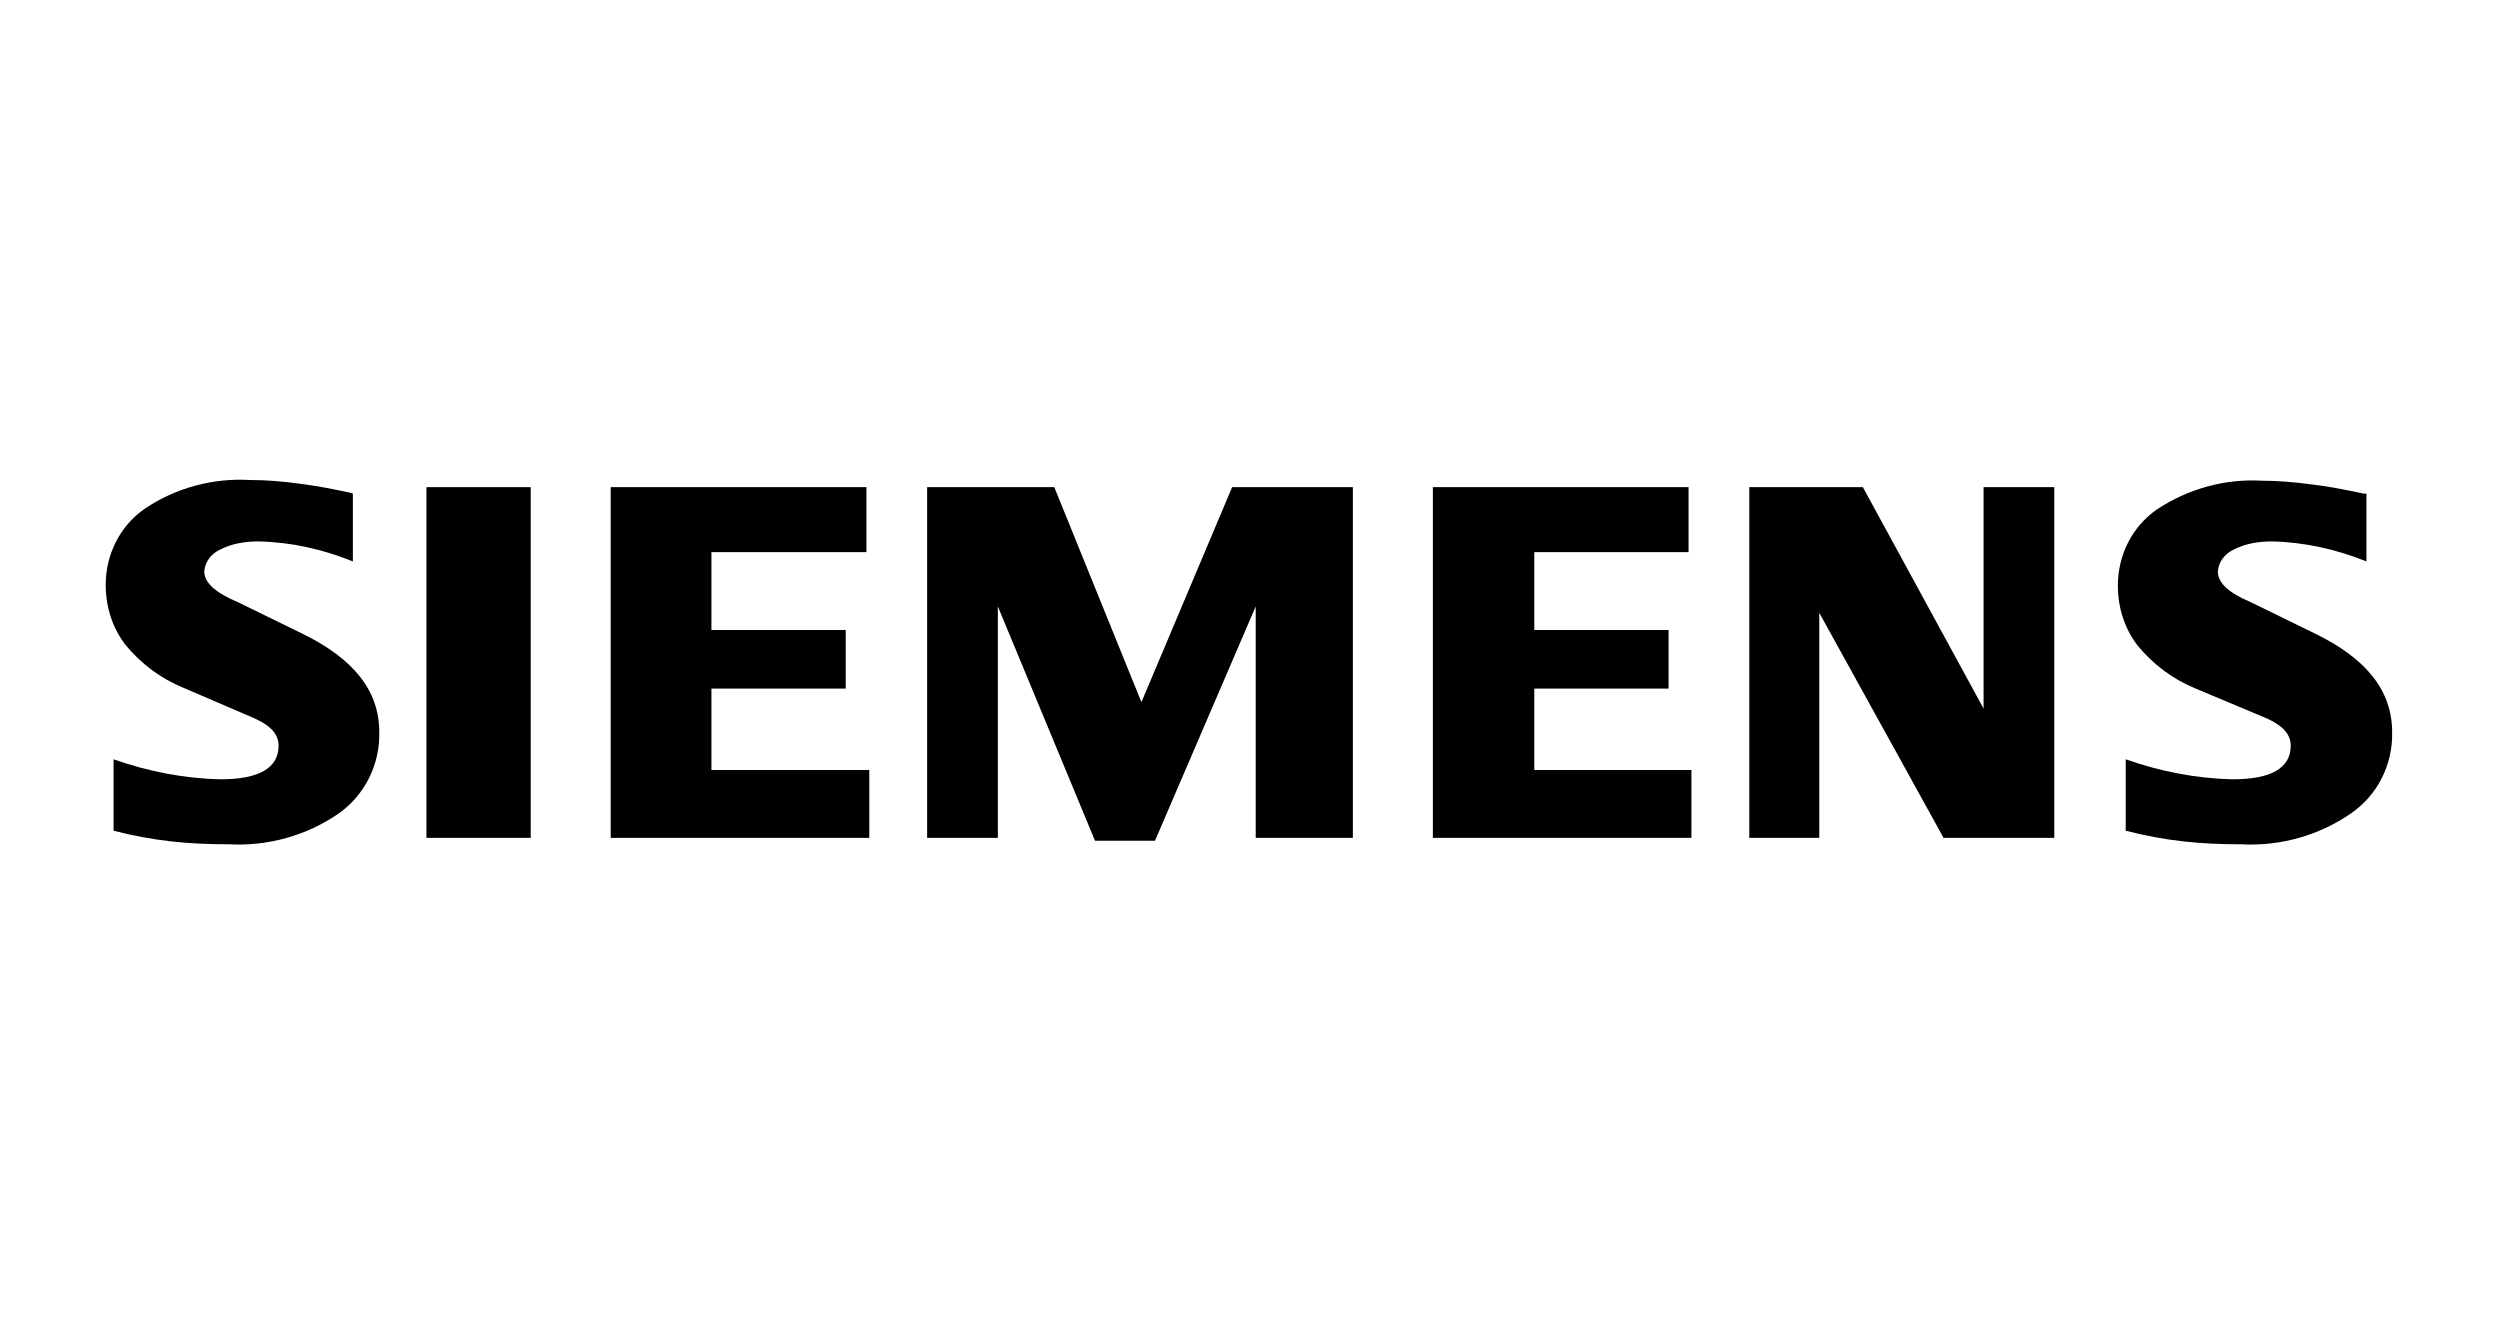
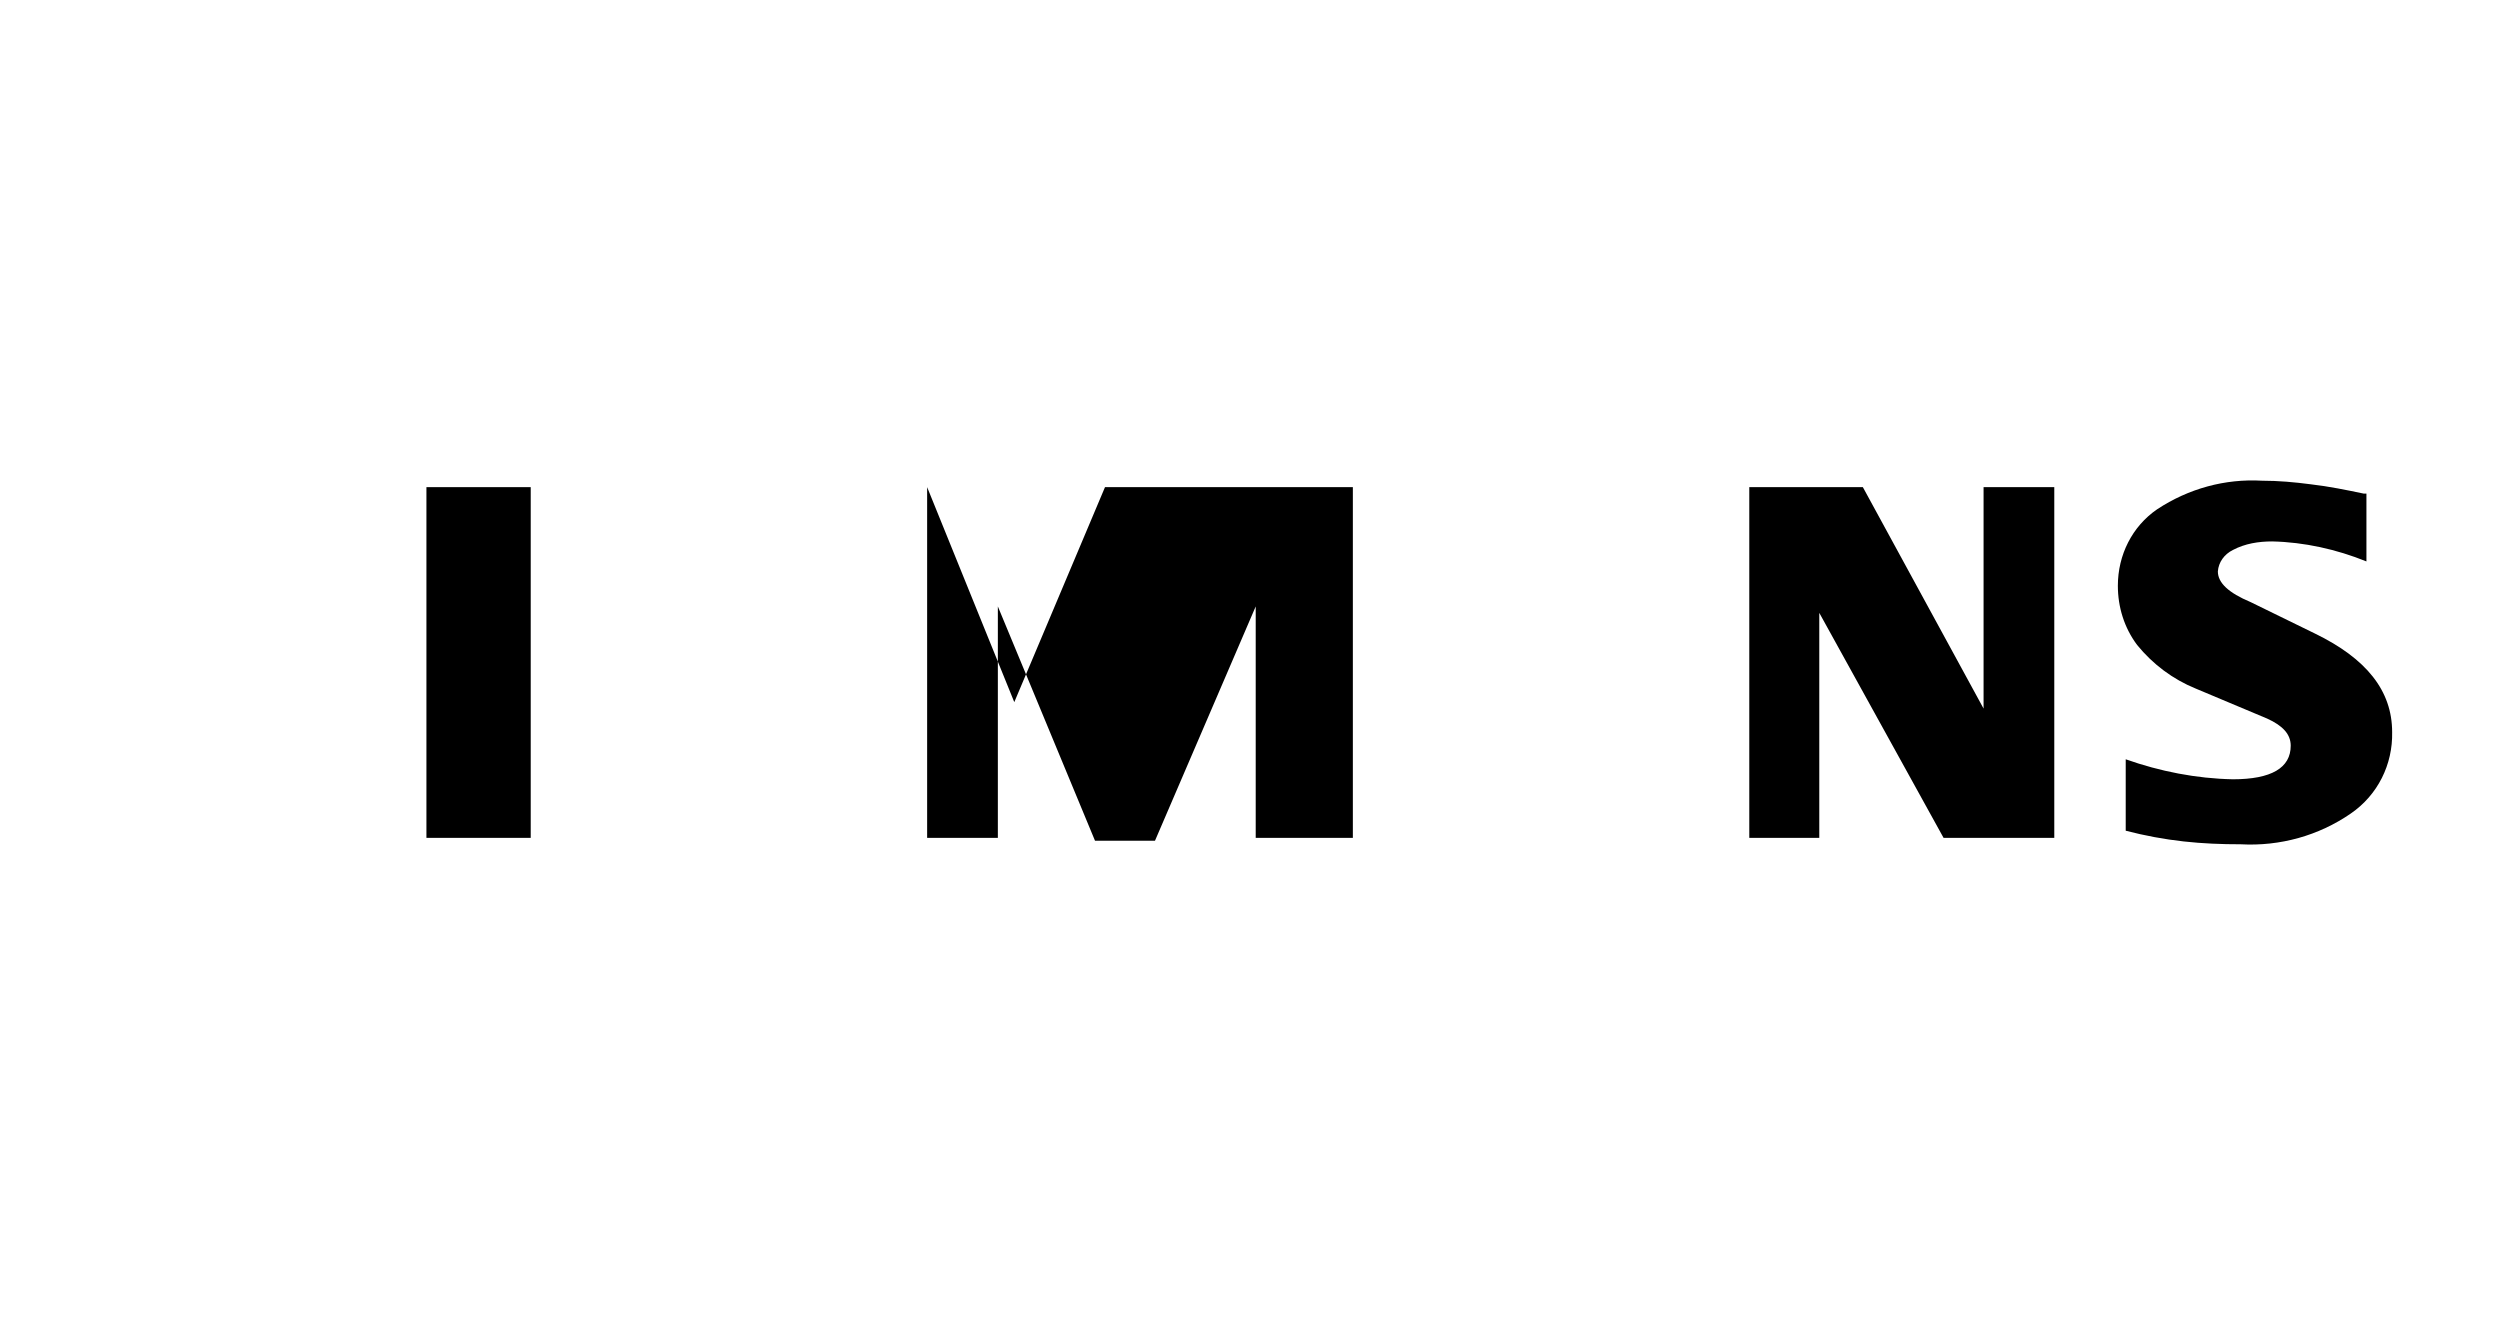
<svg xmlns="http://www.w3.org/2000/svg" id="Layer_1" viewBox="0 0 35 18.56">
  <defs>
    <style>.cls-1{fill-rule:evenodd;}</style>
  </defs>
  <path id="Path_2155" class="cls-1" d="m33.13,6.91v.95c-.42-.17-.87-.27-1.32-.28-.19,0-.38.03-.55.12-.12.06-.2.17-.21.3,0,.16.15.3.46.43l.9.44c.72.35,1.08.8,1.08,1.38.01.45-.2.88-.58,1.14-.45.31-.99.46-1.54.43-.27,0-.53-.01-.8-.04-.27-.03-.54-.08-.81-.15v-1c.48.17.99.27,1.5.28.54,0,.81-.16.81-.47,0-.16-.11-.28-.33-.38l-1-.42c-.32-.13-.6-.34-.82-.61-.18-.24-.27-.53-.27-.83,0-.43.2-.83.55-1.07.44-.29.95-.43,1.47-.4.23,0,.45.02.68.05.26.03.5.08.74.13h0Z" />
-   <path id="Path_2156" class="cls-1" d="m4.94,6.91v.95c-.42-.17-.86-.27-1.32-.28-.19,0-.38.03-.55.12-.12.06-.2.17-.21.3,0,.16.16.3.47.43l.9.44c.72.35,1.08.8,1.08,1.38.01.45-.2.88-.57,1.14-.45.31-.99.46-1.54.43-.27,0-.53-.01-.8-.04-.27-.03-.54-.08-.81-.15v-1c.48.17.99.27,1.5.28.54,0,.81-.16.81-.47,0-.16-.11-.28-.33-.38l-1-.43c-.32-.13-.6-.34-.82-.61-.18-.24-.27-.53-.27-.83,0-.43.2-.83.55-1.07.43-.29.95-.43,1.47-.4.23,0,.46.02.68.05.25.03.5.08.73.13h0Z" />
  <path id="Path_2157" class="cls-1" d="m5.97,6.82h1.46v4.91h-1.46v-4.91Z" />
-   <path id="Path_2158" class="cls-1" d="m12.13,6.82v.91h-2.17v1.09h1.88v.82h-1.88v1.14h2.21v.95h-3.62v-4.91h3.57Z" />
-   <path id="Path_2159" class="cls-1" d="m18.94,6.82v4.91h-1.36v-3.24l-1.41,3.28h-.84l-1.36-3.28v3.24h-.99v-4.91h1.78l1.22,3.01,1.27-3.01h1.69Z" />
-   <path id="Path_2160" class="cls-1" d="m23.64,6.82v.91h-2.16v1.09h1.88v.82h-1.88v1.14h2.2v.95h-3.62v-4.91h3.57Z" />
+   <path id="Path_2159" class="cls-1" d="m18.94,6.82v4.91h-1.36v-3.24l-1.41,3.28h-.84l-1.36-3.28v3.24h-.99v-4.91l1.22,3.01,1.27-3.01h1.69Z" />
  <path id="Path_2161" class="cls-1" d="m28.76,6.82v4.91h-1.55l-1.74-3.15v3.15h-.98v-4.91h1.59l1.69,3.1v-3.1h.98Z" />
</svg>